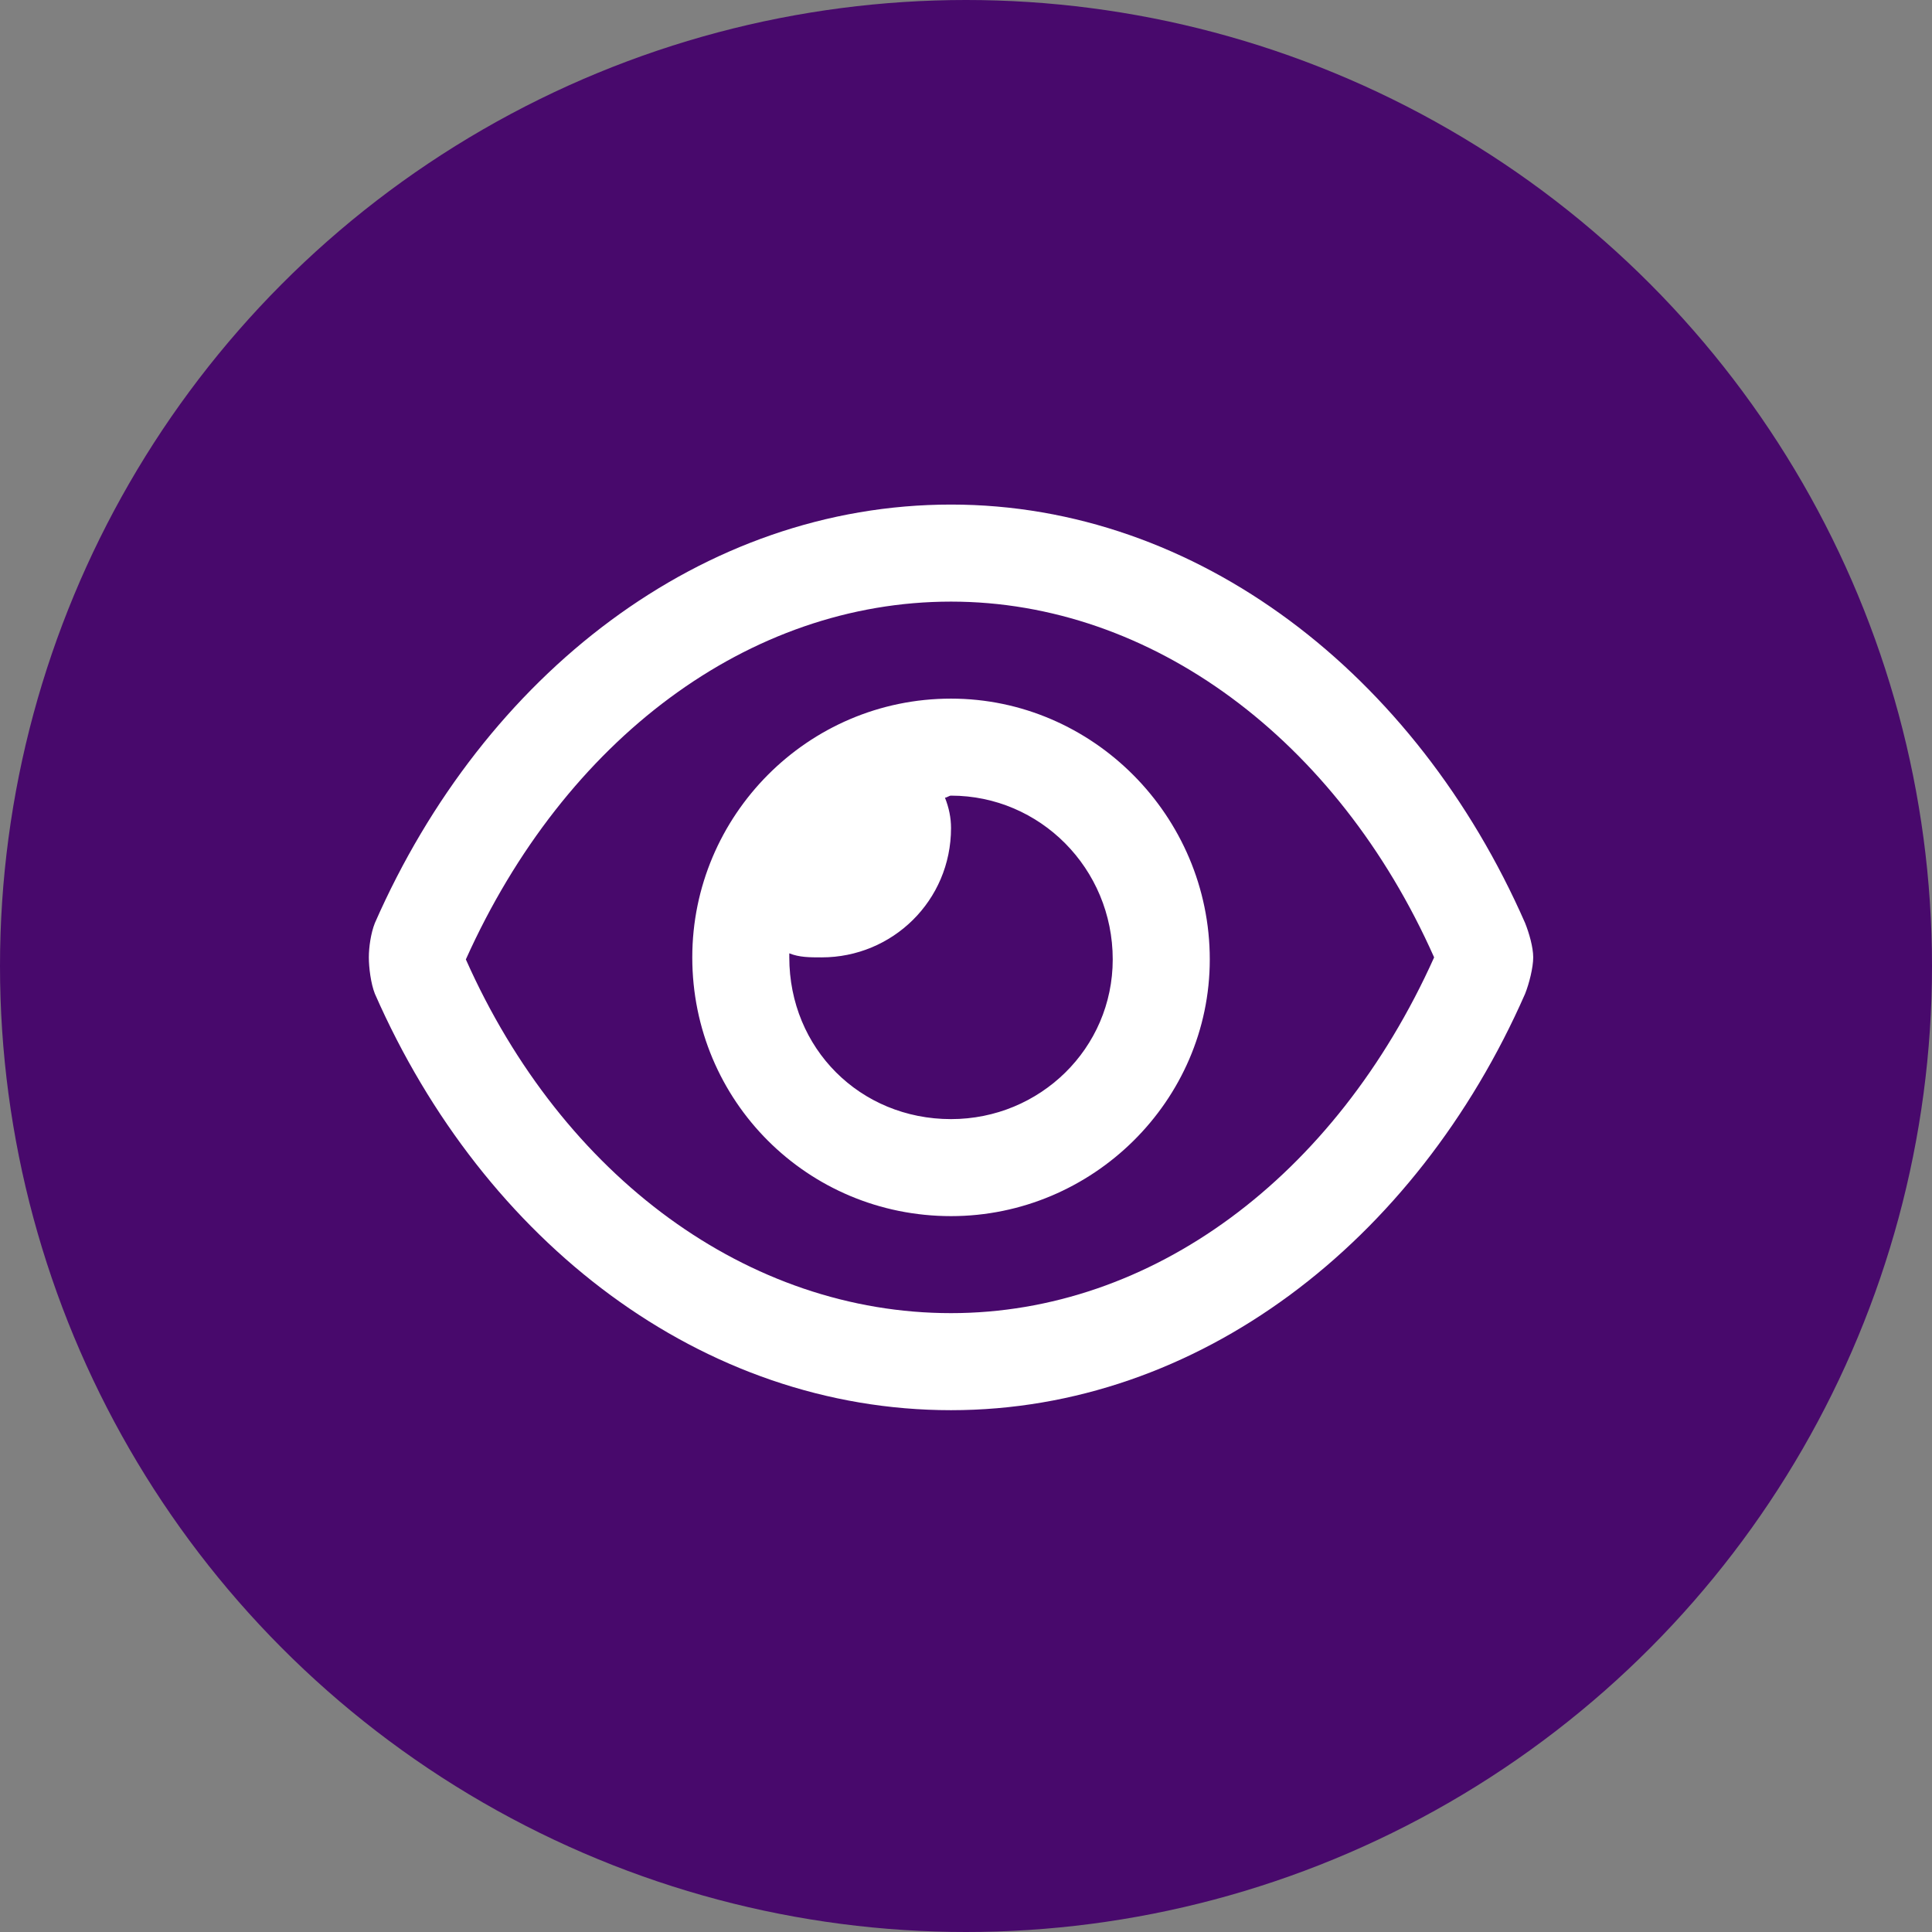
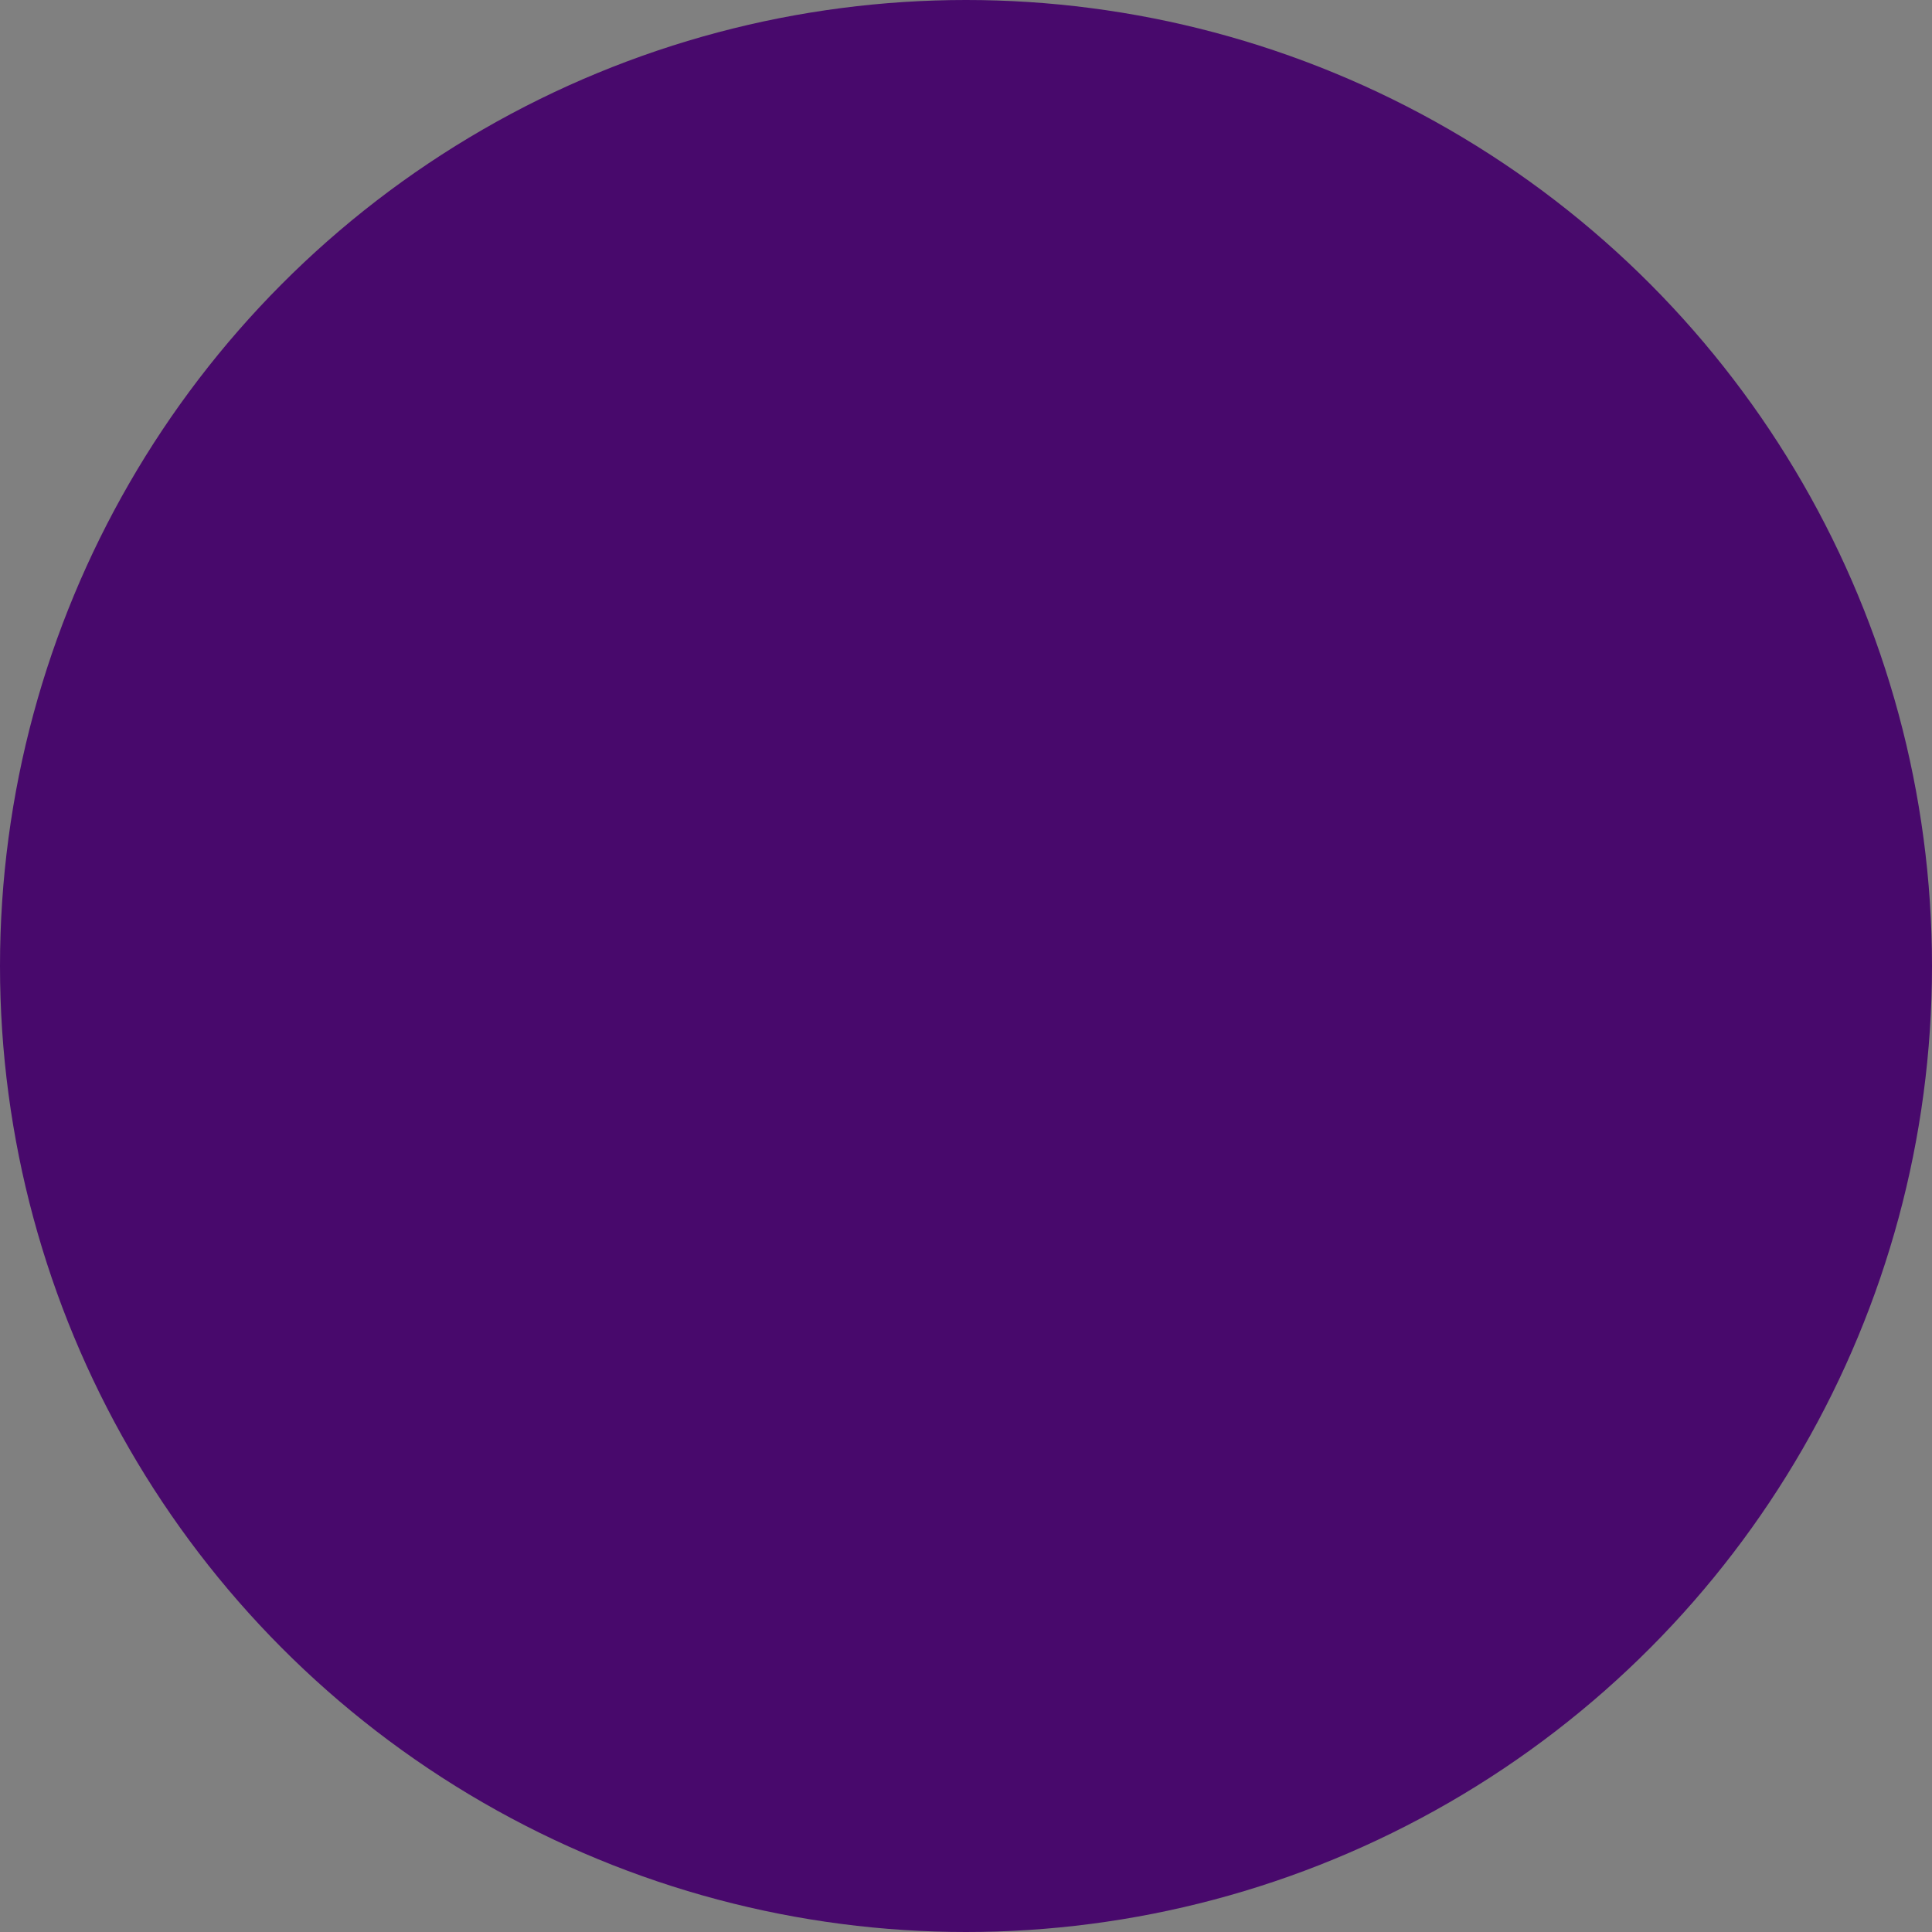
<svg xmlns="http://www.w3.org/2000/svg" width="56" height="56" viewBox="0 0 56 56" fill="none">
  <rect x="0" y="0" width="56" height="56" fill="#808080" stroke="none" />
  <g clip-path="url(#clip0_1110_5616)">
    <circle cx="28" cy="28" r="28" fill="#48096C" />
-     <path d="M44.206 26.754C41.042 19.547 34.714 14.625 27.566 14.625C20.358 14.625 14.03 19.547 10.866 26.754C10.749 27.047 10.691 27.457 10.691 27.75C10.691 28.043 10.749 28.512 10.866 28.805C14.03 36.012 20.358 40.875 27.566 40.875C34.714 40.875 41.042 36.012 44.206 28.805C44.323 28.512 44.441 28.043 44.441 27.75C44.441 27.457 44.323 27.047 44.206 26.754ZM27.566 38.062C21.706 38.062 16.316 34.137 13.503 27.809C16.374 21.422 21.706 17.438 27.566 17.438C33.366 17.438 38.757 21.422 41.569 27.75C38.698 34.137 33.366 38.062 27.566 38.062ZM27.566 20.25C23.405 20.25 20.066 23.648 20.066 27.75C20.066 31.91 23.405 35.25 27.566 35.25C31.667 35.25 35.066 31.91 35.066 27.809C35.066 23.648 31.667 20.25 27.566 20.25ZM27.566 32.438C24.929 32.438 22.878 30.387 22.878 27.75C22.878 27.75 22.878 27.691 22.878 27.633C23.171 27.75 23.464 27.75 23.816 27.75C25.866 27.75 27.566 26.109 27.566 24C27.566 23.707 27.507 23.414 27.39 23.121C27.448 23.121 27.507 23.062 27.566 23.062C30.144 23.062 32.253 25.172 32.253 27.809C32.253 30.387 30.144 32.438 27.566 32.438Z" fill="white" />
  </g>
  <defs>
    <clipPath id="clip0_1110_5616">
      <rect width="56" height="56" fill="white" />
    </clipPath>
  </defs>
</svg>